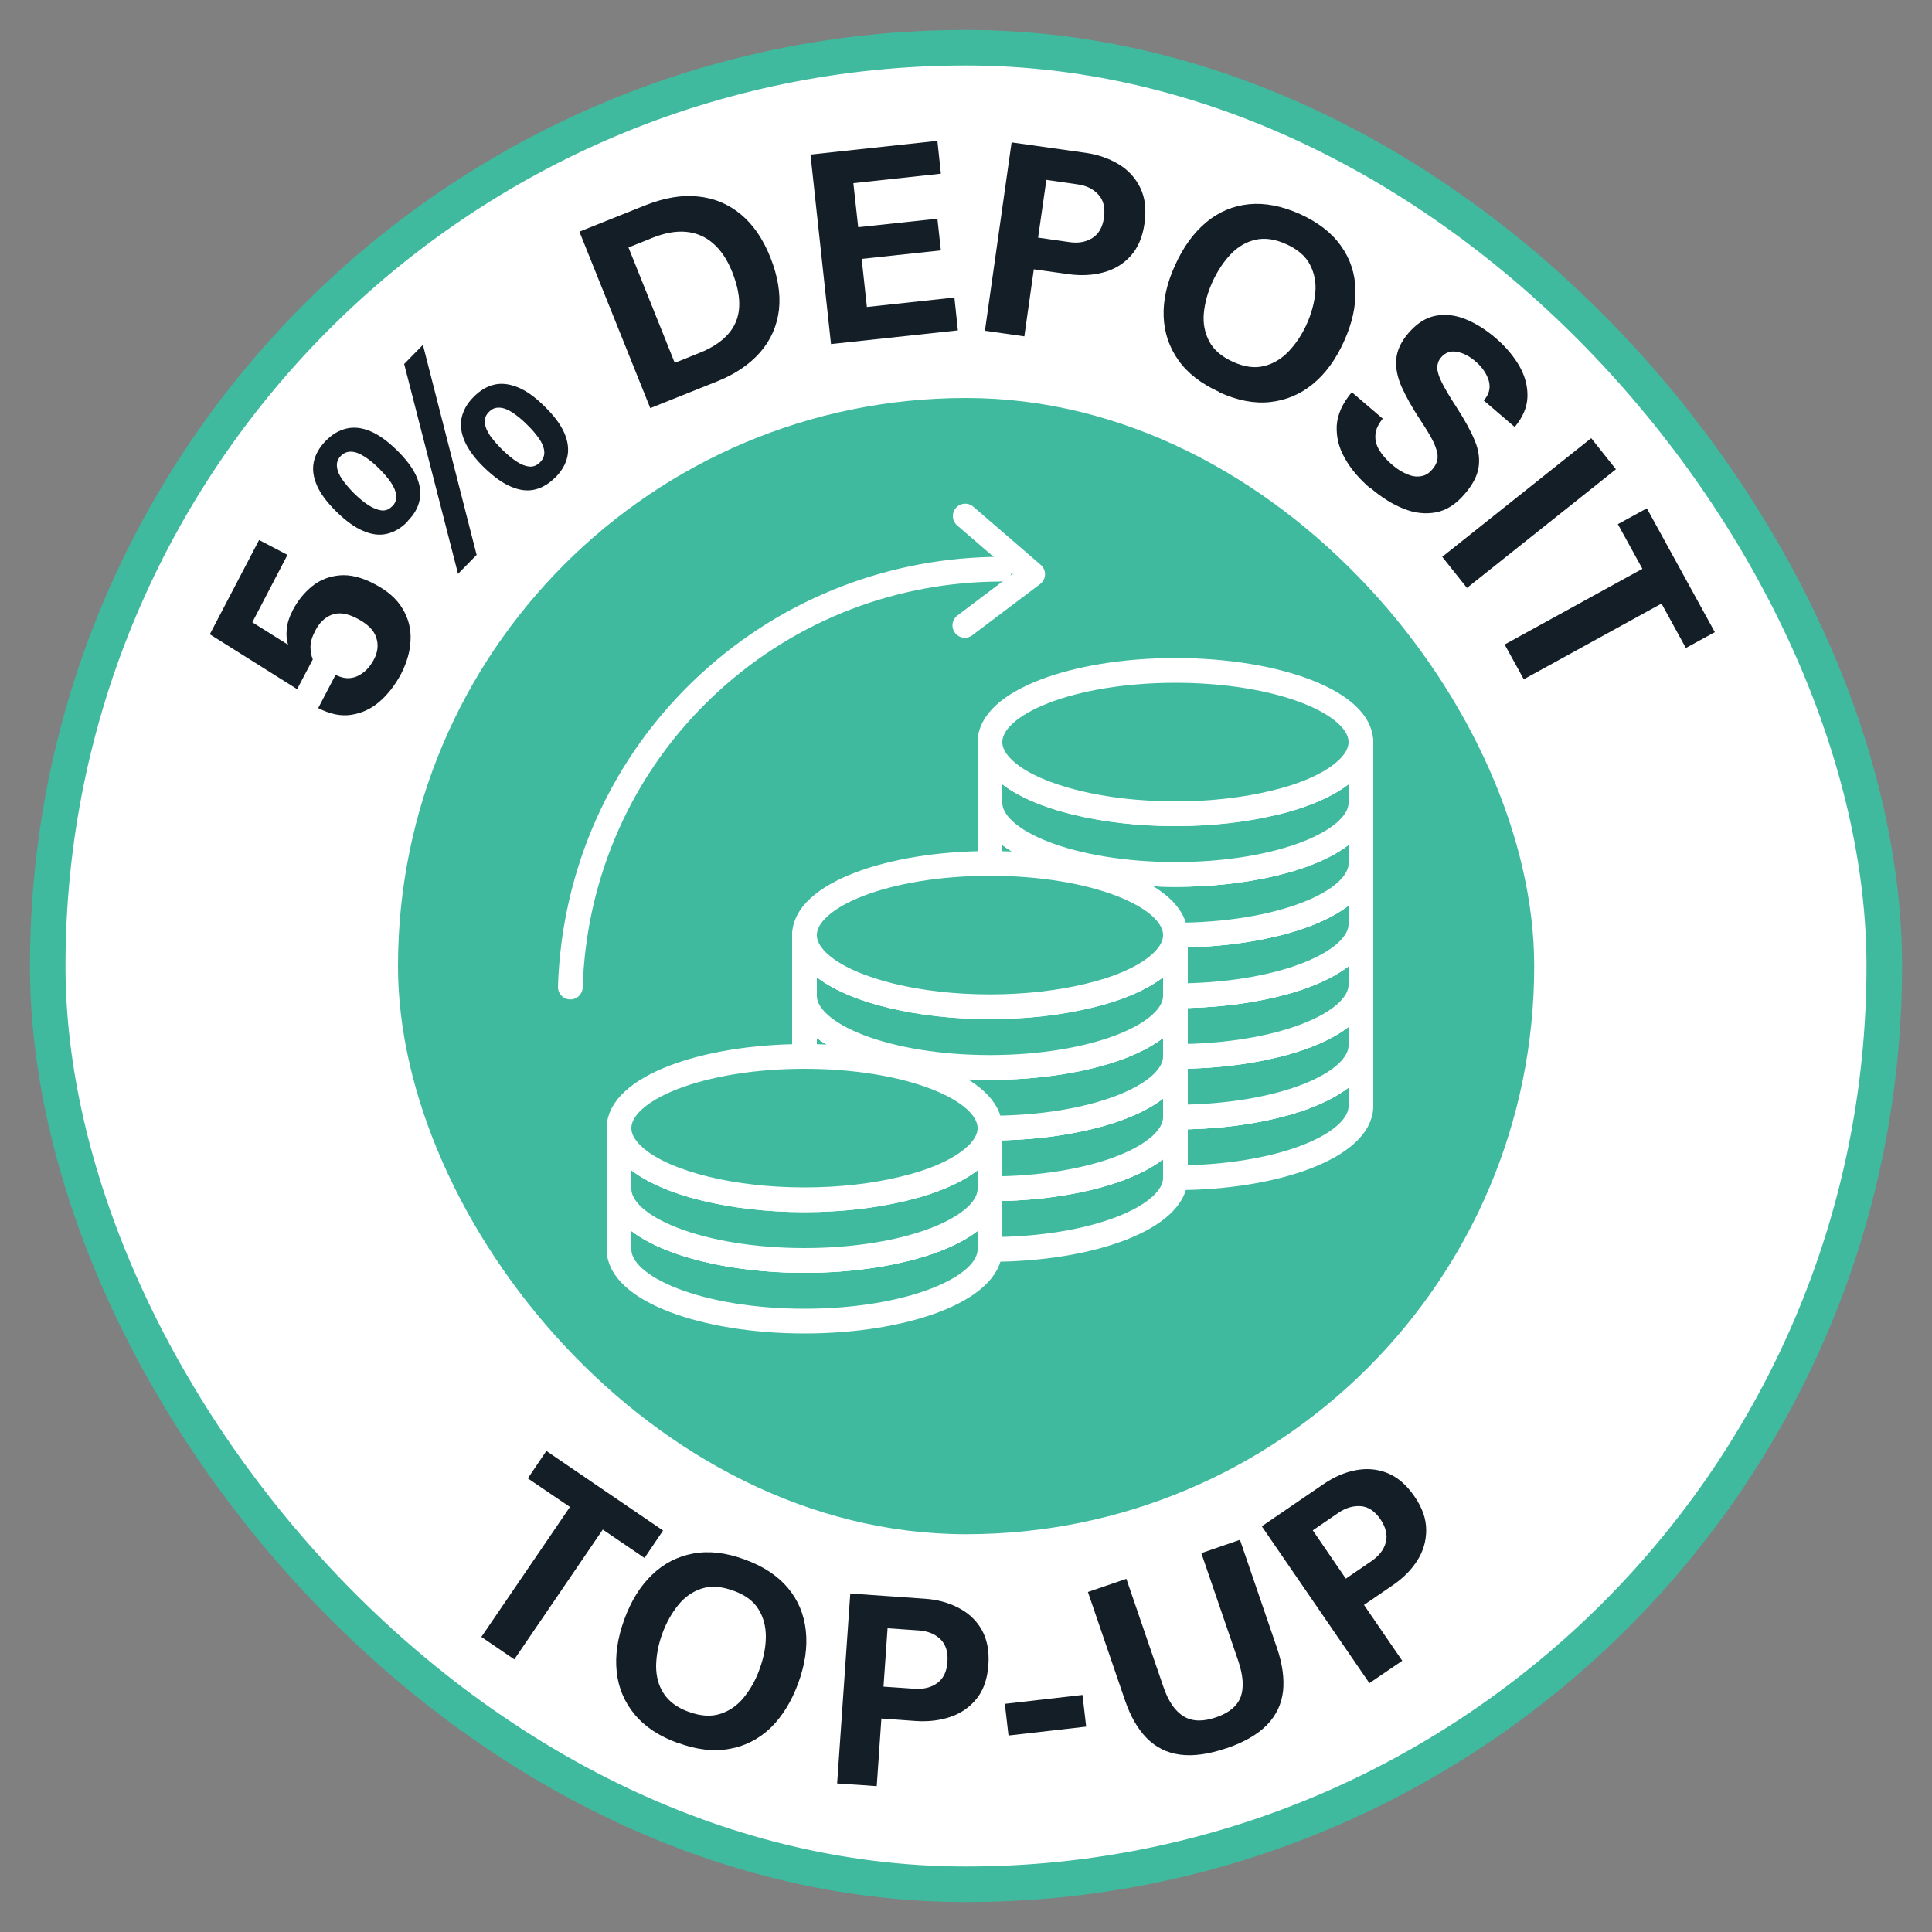
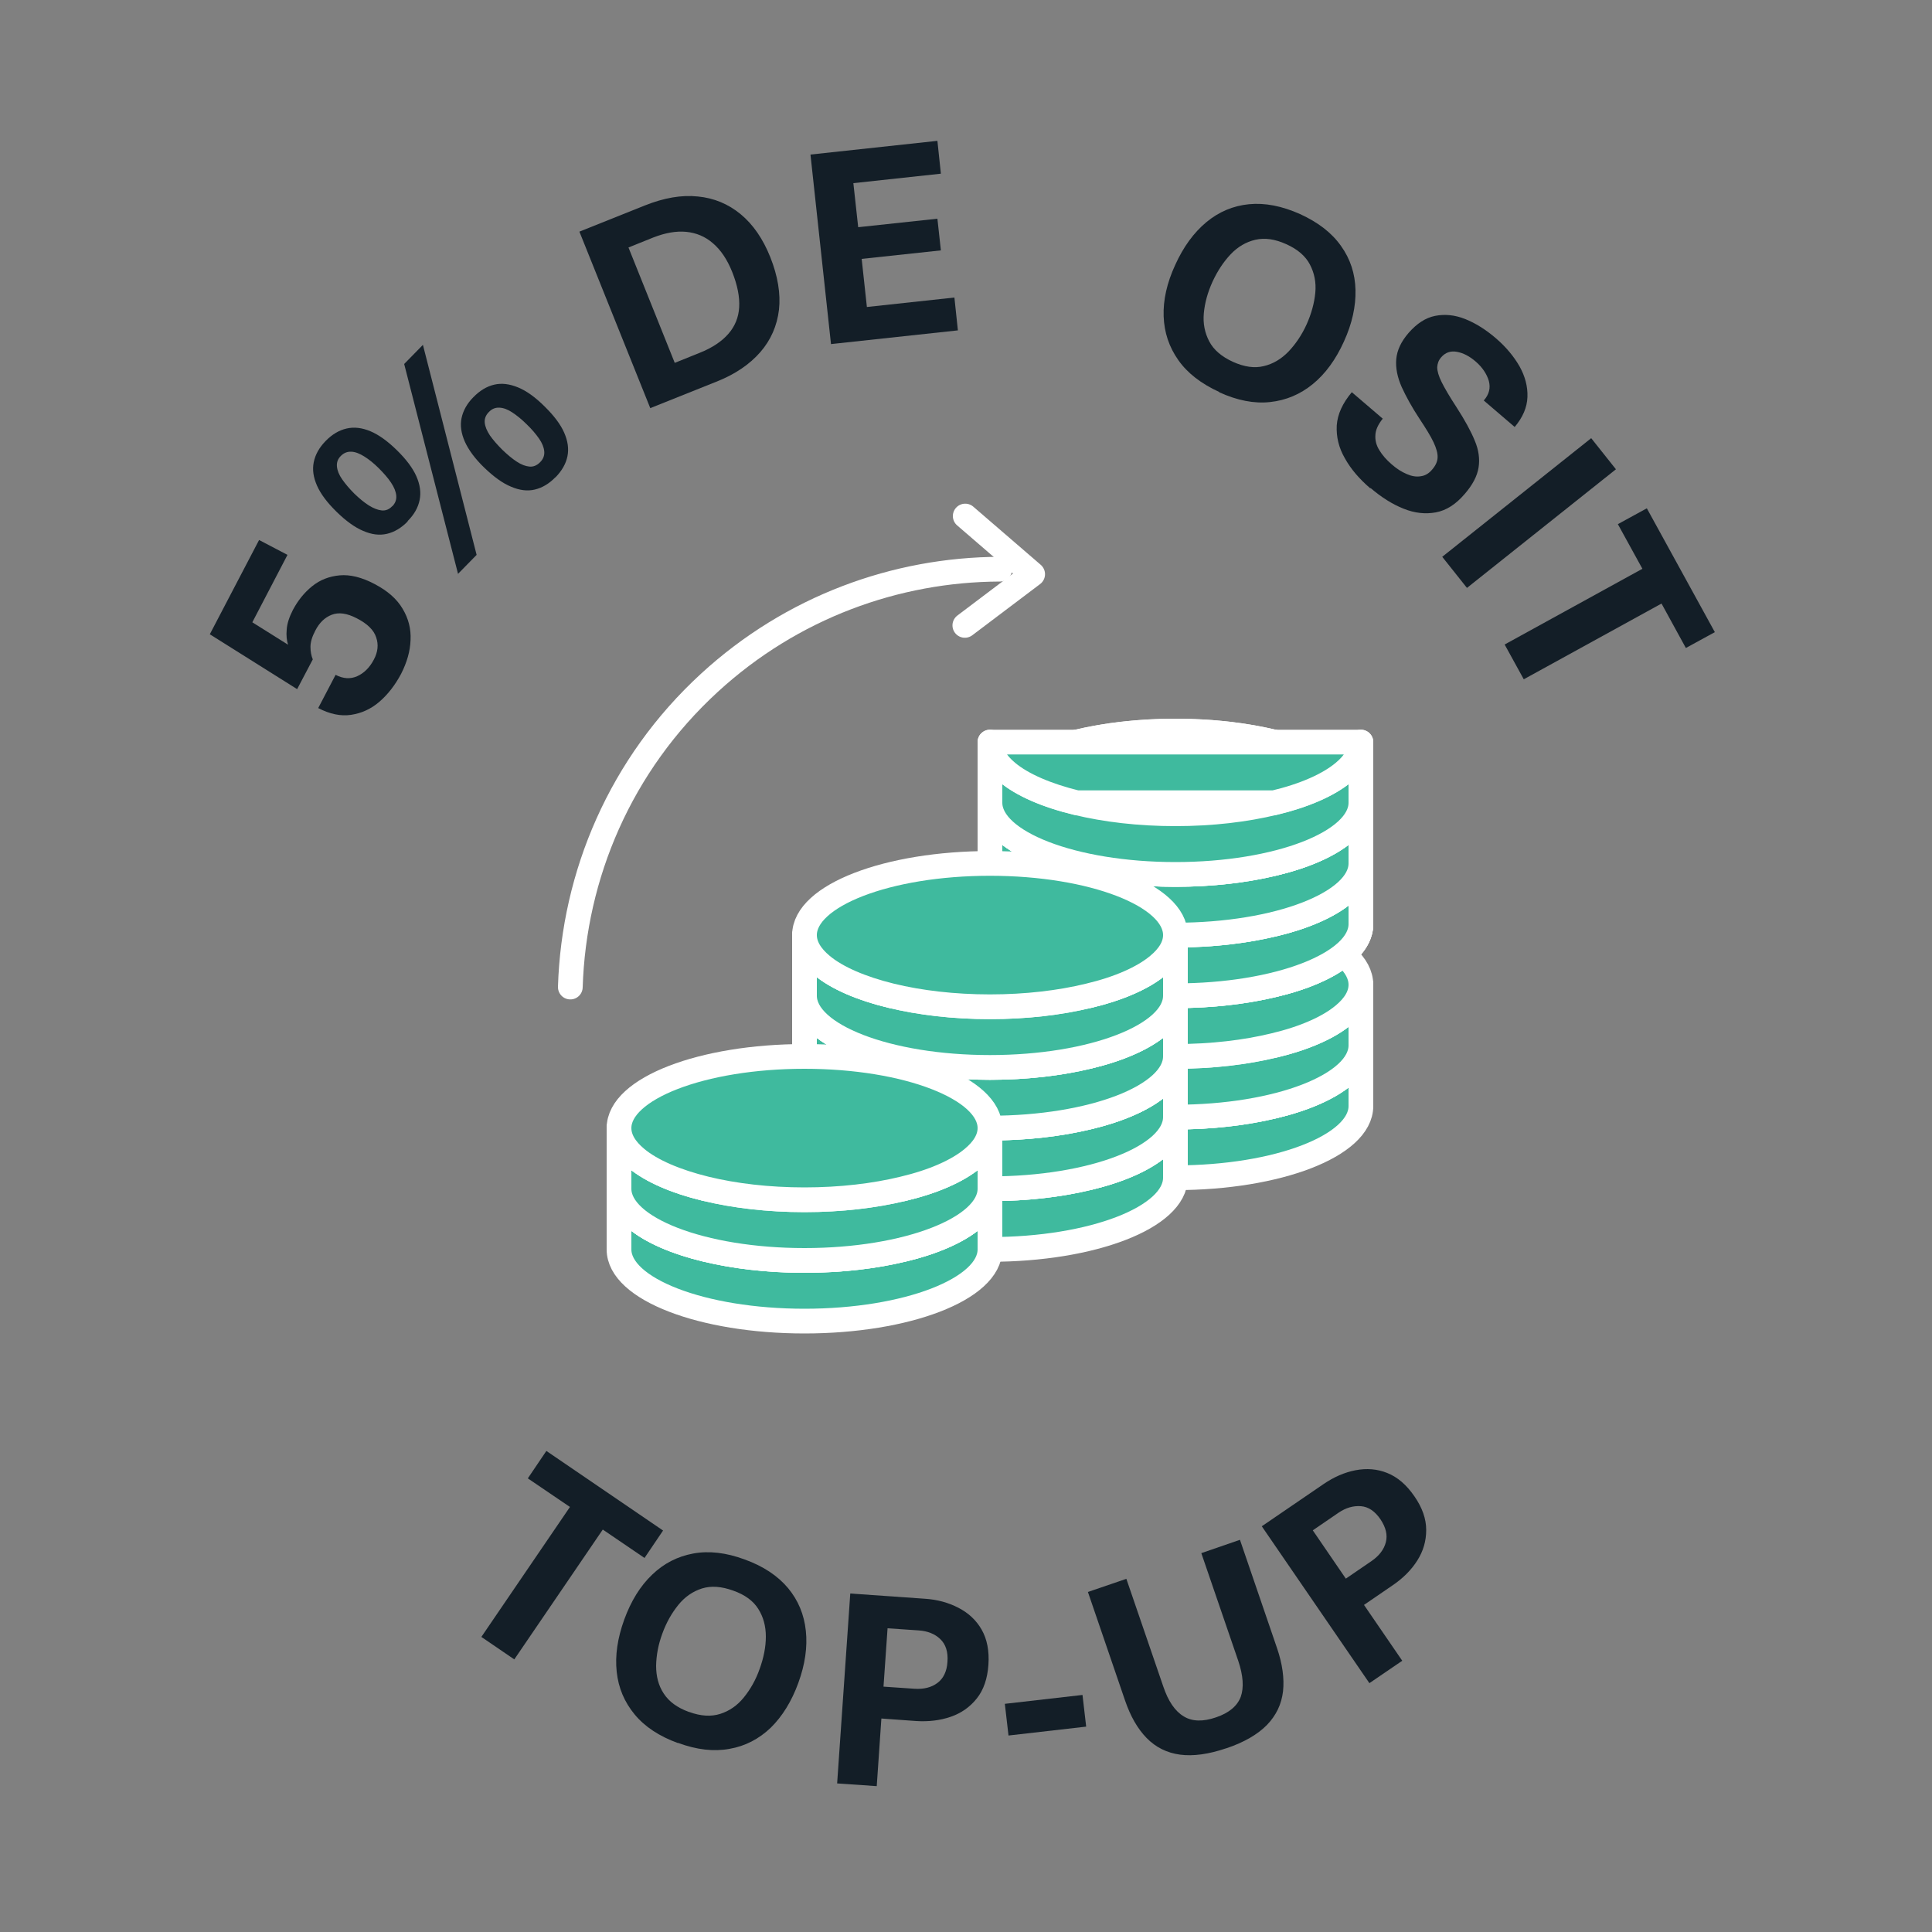
<svg xmlns="http://www.w3.org/2000/svg" id="Layer_1" version="1.1" viewBox="0 0 1000 1000">
  <rect x="0" y="0" width="1000" height="1000" fill="#808080" stroke="none" />
  <defs>
    <style>
      .st0 {
        fill: #fff;
        stroke: #3fba9e;
        stroke-miterlimit: 10;
        stroke-width: 18.4px;
      }

      .st1, .st2 {
        fill: #3fba9e;
      }

      .st3 {
        fill: none;
        stroke-width: 12.8px;
      }

      .st3, .st2 {
        stroke: #fff;
        stroke-linecap: round;
        stroke-linejoin: round;
      }

      .st2 {
        stroke-width: 12.8px;
      }

      .st4 {
        fill: #131e27;
      }
    </style>
  </defs>
-   <rect class="st0" x="24.7" y="24.7" width="950.6" height="950.6" rx="475.3" ry="475.3" />
-   <rect class="st1" x="206" y="206" width="588.1" height="588.1" rx="294" ry="294" />
  <g>
    <path class="st4" d="M249.2,847.2l45.8-67.2-21.8-14.8,9.6-14.2,60.4,41.2-9.6,14.2-21.6-14.7-45.8,67.2-17-11.6Z" />
-     <path class="st4" d="M350.9,902.2c-9.7-3.5-17.2-8.5-22.4-14.8-5.3-6.4-8.4-13.7-9.3-22.1-.9-8.4.4-17.3,3.9-27,3.5-9.6,8.3-17.4,14.4-23.2,6.1-5.9,13.2-9.5,21.3-11,8.1-1.5,17-.5,26.7,3.1,9.7,3.5,17.1,8.5,22.4,14.8,5.3,6.4,8.3,13.7,9.2,22.1.9,8.4-.4,17.4-3.9,27-3.5,9.6-8.3,17.3-14.3,23.2-6.1,5.8-13.2,9.5-21.3,10.9-8.1,1.5-17,.5-26.7-3.1ZM356.7,886.1c6,2.2,11.4,2.5,16.1,1,4.7-1.5,8.8-4.3,12.2-8.5,3.4-4.2,6.2-9.1,8.2-14.8,2.1-5.8,3.2-11.4,3.2-16.7,0-5.4-1.3-10.2-3.9-14.3-2.6-4.2-7-7.4-13-9.5-6.1-2.2-11.4-2.6-16.2-1.1-4.7,1.5-8.8,4.3-12.2,8.5-3.4,4.2-6.2,9.1-8.3,14.9-2.1,5.7-3.1,11.2-3.2,16.6,0,5.4,1.2,10.2,3.9,14.3,2.7,4.2,7,7.4,13.1,9.6Z" />
+     <path class="st4" d="M350.9,902.2c-9.7-3.5-17.2-8.5-22.4-14.8-5.3-6.4-8.4-13.7-9.3-22.1-.9-8.4.4-17.3,3.9-27,3.5-9.6,8.3-17.4,14.4-23.2,6.1-5.9,13.2-9.5,21.3-11,8.1-1.5,17-.5,26.7,3.1,9.7,3.5,17.1,8.5,22.4,14.8,5.3,6.4,8.3,13.7,9.2,22.1.9,8.4-.4,17.4-3.9,27-3.5,9.6-8.3,17.3-14.3,23.2-6.1,5.8-13.2,9.5-21.3,10.9-8.1,1.5-17,.5-26.7-3.1M356.7,886.1c6,2.2,11.4,2.5,16.1,1,4.7-1.5,8.8-4.3,12.2-8.5,3.4-4.2,6.2-9.1,8.2-14.8,2.1-5.8,3.2-11.4,3.2-16.7,0-5.4-1.3-10.2-3.9-14.3-2.6-4.2-7-7.4-13-9.5-6.1-2.2-11.4-2.6-16.2-1.1-4.7,1.5-8.8,4.3-12.2,8.5-3.4,4.2-6.2,9.1-8.3,14.9-2.1,5.7-3.1,11.2-3.2,16.6,0,5.4,1.2,10.2,3.9,14.3,2.7,4.2,7,7.4,13.1,9.6Z" />
    <path class="st4" d="M433.3,923.1l6.8-98.3,38.5,2.7c6.5.4,12.3,2,17.5,4.7,5.2,2.7,9.2,6.4,12,11.3s4,11,3.5,18.2c-.5,7.2-2.5,13-6,17.4s-8,7.6-13.5,9.5c-5.5,1.9-11.5,2.6-17.9,2.2l-18-1.3-2.4,35-20.5-1.4ZM457.3,873l16.1,1.1c4.8.3,8.7-.7,11.8-3,3.1-2.3,4.9-6,5.2-10.9.4-5.2-.9-9.1-3.7-11.8-2.8-2.7-6.6-4.2-11.2-4.5l-16.1-1.1-2.1,30.2Z" />
    <path class="st4" d="M522,898.3l-1.9-16.4,40.2-4.6,1.9,16.4-40.2,4.6Z" />
    <path class="st4" d="M634.7,904.9c-9.1,3.1-17.1,4.2-23.9,3.3s-12.6-3.8-17.3-8.6c-4.7-4.8-8.4-11.3-11.2-19.5l-19.2-56.1,19.9-6.8,19.1,55.7c2.6,7.7,6.1,12.8,10.6,15.5,4.4,2.7,10,2.8,16.7.5,6.8-2.3,11-5.9,12.8-10.6,1.7-4.8,1.3-11-1.3-18.7l-19.1-55.7,20-6.9,19.2,56.1c2.8,8.2,3.8,15.7,3.1,22.3-.8,6.7-3.5,12.4-8.3,17.4-4.8,4.9-11.8,9-21,12.1Z" />
    <path class="st4" d="M708.8,871.2l-55.7-81.2,31.9-21.8c5.4-3.7,10.9-6.1,16.6-7.2s11.2-.7,16.4,1.4c5.3,2.1,10,6.1,14.1,12.1,4.1,5.9,6.1,11.7,6.1,17.4,0,5.7-1.5,10.9-4.6,15.8-3.1,4.9-7.4,9.2-12.7,12.8l-14.9,10.2,19.8,28.9-17,11.6ZM696.6,817.1l13.3-9.1c3.9-2.7,6.4-5.9,7.4-9.7,1-3.8,0-7.7-2.7-11.8-2.9-4.3-6.3-6.6-10.2-6.9-3.9-.3-7.8.8-11.6,3.4l-13.3,9.1,17.1,25Z" />
  </g>
  <g>
    <path class="st4" d="M207.6,348.8c-3.1,5.8-6.8,10.6-11.2,14.4-4.4,3.8-9.3,6-14.7,6.8-5.4.8-11-.4-17-3.5l9-17.2c3.9,2,7.6,2.3,11.2.7,3.5-1.6,6.4-4.4,8.6-8.6,2.1-3.9,2.5-7.8,1.2-11.5-1.2-3.8-4.6-7.1-10.1-9.9-5-2.6-9.3-3.2-12.9-1.8-3.6,1.4-6.4,4.1-8.5,8.2-1.7,3.2-2.5,6-2.5,8.4,0,2.4.4,4.6,1.2,6.5l-8.1,15.4-45.2-28.4,25.5-48.8,14.7,7.7-18.2,34.9,18.5,11.6c-.7-2.2-1-4.8-.7-7.9.2-3,1.3-6.4,3.2-10.1,2.6-4.9,5.9-9,10-12.3,4.1-3.3,8.8-5.1,14.2-5.6,5.4-.5,11.5,1,18.1,4.5,6.7,3.5,11.5,7.7,14.5,12.8,3,5,4.4,10.4,4.1,16.2-.2,5.8-1.9,11.6-4.9,17.5Z" />
    <path class="st4" d="M211,269.9c-3.3,3.4-6.9,5.5-10.7,6.4-3.9.9-7.9.4-12.3-1.5-4.3-1.8-8.9-5.1-13.8-9.9-4.8-4.7-8.2-9.2-10.1-13.5-1.9-4.3-2.5-8.3-1.7-12.2.8-3.9,2.8-7.5,6.1-10.9,3.4-3.5,7-5.6,10.9-6.5,3.9-.9,8-.4,12.3,1.4,4.3,1.8,8.9,5.1,13.7,9.8,4.8,4.7,8.2,9.2,10.1,13.5,1.9,4.3,2.5,8.4,1.7,12.3-.8,3.9-2.8,7.5-6.2,10.9ZM203,262.1c1.6-1.6,2.3-3.5,2.1-5.6-.2-2.1-1.1-4.3-2.7-6.7-1.6-2.4-3.7-4.8-6.3-7.4-2.6-2.6-5.1-4.6-7.5-6.1s-4.6-2.4-6.7-2.5c-2.1-.1-3.9.6-5.5,2.2-1.6,1.6-2.2,3.4-2,5.5.2,2.1,1.1,4.3,2.7,6.6s3.7,4.8,6.3,7.4c2.6,2.5,5.1,4.6,7.5,6.1,2.4,1.5,4.7,2.4,6.7,2.6,2.1.2,3.9-.6,5.4-2.2ZM237.1,297.1l-27.9-108.7,9.7-9.9,27.8,108.7-9.7,9.9ZM287.5,247c-3.3,3.4-6.9,5.5-10.7,6.4-3.8.9-7.9.4-12.3-1.5-4.4-1.8-8.9-5.1-13.8-9.8-4.9-4.7-8.2-9.3-10.1-13.5-1.9-4.3-2.5-8.4-1.7-12.2.8-3.8,2.8-7.5,6.1-10.8,3.3-3.4,6.9-5.6,10.8-6.5,3.8-.9,7.9-.4,12.3,1.4,4.4,1.8,9,5.1,13.8,9.9,4.8,4.7,8.2,9.2,10.1,13.5,1.9,4.3,2.5,8.4,1.7,12.3-.8,3.9-2.9,7.5-6.2,10.9ZM279.6,239.2c1.6-1.6,2.3-3.5,2.1-5.6-.2-2.1-1.1-4.3-2.7-6.6-1.6-2.3-3.7-4.8-6.3-7.3-2.6-2.6-5.1-4.6-7.5-6.2-2.4-1.6-4.6-2.4-6.7-2.5-2.1-.1-3.9.6-5.5,2.3-1.6,1.6-2.3,3.5-2.1,5.5.2,2,1.1,4.2,2.7,6.6,1.6,2.3,3.8,4.8,6.4,7.4,2.6,2.5,5.1,4.6,7.4,6.1,2.4,1.6,4.6,2.4,6.6,2.6,2.1.2,3.9-.6,5.5-2.2Z" />
    <path class="st4" d="M336.6,211.3l-36.7-91.4,34-13.6c9.8-3.9,18.9-5.5,27.3-4.6,8.4.8,15.8,3.9,22.2,9.2s11.5,12.7,15.3,22.2c3.9,9.8,5.4,18.9,4.5,27.2-1,8.3-4.2,15.7-9.7,22-5.5,6.3-13.1,11.5-22.8,15.3l-34,13.6ZM349.3,187.8l12.9-5.2c6.5-2.6,11.4-5.9,14.8-9.8,3.4-3.9,5.3-8.5,5.6-13.8.3-5.3-.9-11.4-3.6-18.2-2.6-6.5-5.9-11.4-10-14.9-4-3.5-8.7-5.4-13.8-5.9-5.2-.5-10.8.5-17,2.9l-12.9,5.2,23.9,59.6Z" />
    <path class="st4" d="M430.1,177.9l-10.6-97.9,65.7-7.1,1.8,17-45.3,4.9,2.5,22.8,41-4.4,1.8,16.4-41,4.4,2.7,24.9,45.3-4.9,1.8,17-65.7,7.1Z" />
-     <path class="st4" d="M509.8,171.2l13.8-97.5,38.3,5.4c6.4.9,12.1,2.9,17.1,5.9,5,3,8.7,7.1,11.2,12.2,2.5,5.1,3.2,11.2,2.2,18.4-1,7.1-3.4,12.7-7.2,16.9-3.8,4.2-8.5,7-14.1,8.5-5.6,1.5-11.6,1.8-18.1.9l-17.9-2.5-4.9,34.7-20.4-2.9ZM537.4,123l16,2.3c4.7.7,8.7,0,12-2.1,3.3-2.1,5.3-5.6,6-10.5.7-5.1-.2-9.1-2.9-12-2.6-2.9-6.3-4.7-10.9-5.3l-16-2.3-4.3,30Z" />
    <path class="st4" d="M631.1,202.9c-9.4-4.3-16.5-9.8-21.2-16.5-4.8-6.8-7.3-14.3-7.6-22.7-.3-8.4,1.7-17.3,6-26.6,4.2-9.3,9.6-16.7,16.1-22.1,6.5-5.4,13.9-8.5,22.1-9.3,8.2-.8,17,.9,26.4,5.1,9.4,4.3,16.4,9.7,21.2,16.5,4.8,6.7,7.3,14.3,7.5,22.8.2,8.4-1.7,17.3-6,26.7-4.2,9.3-9.6,16.7-16.1,22-6.5,5.3-13.8,8.4-22.1,9.3-8.2.9-17-.8-26.4-5.1ZM638.2,187.3c5.8,2.6,11.1,3.4,15.9,2.2,4.8-1.1,9.1-3.7,12.8-7.5,3.7-3.9,6.9-8.6,9.4-14.1,2.5-5.6,4-11.1,4.5-16.4.5-5.4-.5-10.2-2.8-14.6-2.3-4.4-6.4-7.9-12.2-10.5-5.9-2.7-11.2-3.4-16-2.3-4.8,1.1-9.1,3.6-12.8,7.5-3.7,3.9-6.8,8.6-9.4,14.2-2.5,5.5-4,10.9-4.5,16.3-.5,5.4.5,10.2,2.8,14.6,2.3,4.4,6.4,7.9,12.3,10.6Z" />
    <path class="st4" d="M709.3,252.8c-5.7-4.9-10.1-10-13.2-15.6-3.2-5.5-4.5-11.2-4.2-17,.4-5.8,3-11.5,7.8-17.2l16,13.7c-2.4,3-3.7,5.8-3.8,8.5-.2,2.7.5,5.4,2.1,7.9,1.5,2.5,3.7,5,6.4,7.3,2.6,2.3,5.2,3.9,7.8,5,2.5,1.1,4.9,1.5,7.2,1.1,2.3-.3,4.3-1.5,6-3.6,1.7-2,2.6-4,2.7-6.1.1-2.1-.6-4.7-2.1-7.9-1.5-3.2-4-7.2-7.3-12.2-3.9-5.9-6.9-11.4-9.2-16.4-2.2-5-3.2-9.8-2.8-14.4.4-4.6,2.5-9.1,6.4-13.6,4.2-4.8,8.7-7.8,13.7-8.8,5-1,10.2-.5,15.5,1.6s10.8,5.5,16.1,10.1c5.1,4.4,9.1,9.2,12.1,14.4,2.9,5.2,4.3,10.5,4.1,15.9-.2,5.4-2.4,10.5-6.6,15.5l-16-13.7c2.8-3.2,3.6-6.5,2.6-10.2-1.1-3.6-3.3-6.9-6.6-9.8-3.3-2.9-6.6-4.6-9.9-5.2-3.2-.6-6,.3-8.2,2.9-1.3,1.5-1.9,3.2-2,5.1,0,1.9.7,4.5,2.3,7.7,1.6,3.2,4.1,7.5,7.7,13,4.2,6.5,7.4,12.3,9.4,17.2,2.1,4.9,2.7,9.6,2,14-.7,4.4-3.1,9-7.2,13.7-4.5,5.3-9.5,8.5-14.9,9.5-5.4,1-11,.4-16.7-1.9-5.8-2.3-11.5-5.9-17.1-10.7Z" />
    <path class="st4" d="M746.5,288.2l77.1-61.4,12.8,16.1-77.1,61.4-12.8-16.1Z" />
    <path class="st4" d="M778.8,333.6l71.3-39.2-12.7-23.1,15-8.2,35.2,64.1-15,8.2-12.6-23-71.3,39.2-9.9-18Z" />
  </g>
  <g>
    <path class="st2" d="M695.4,556.8c-7.8,6.5-20.3,12-35.9,15.7-14.8,3.6-32.3,5.7-51.1,5.7s-36.3-2.1-51.1-5.7c-15.5-3.8-28.1-9.2-35.9-15.7,7.8-6.5,20.3-11.9,35.9-15.7,14.8-3.6,32.3-5.7,51.1-5.7s36.3,2.1,51.1,5.7c15.5,3.8,28.1,9.2,35.9,15.7Z" />
    <path class="st2" d="M704.4,541.1v31.4c0,20.5-43,37.1-96,37.1s-96-16.6-96-37.1v-31.4c0,5.6,3.2,10.9,9,15.7,7.8,6.5,20.3,12,35.9,15.7,14.8,3.6,32.3,5.7,51.1,5.7s36.3-2.1,51.1-5.7c15.5-3.8,28.1-9.2,35.9-15.7,5.8-4.8,9-10.1,9-15.7Z" />
    <path class="st2" d="M704.4,541.1c0,5.6-3.2,10.9-9,15.7-7.8,6.5-20.3,12-35.9,15.7h-102.2c-15.5-3.8-28.1-9.2-35.9-15.7-5.8-4.8-9-10.1-9-15.7h192Z" />
    <path class="st2" d="M704.4,541.1c0,5.6-3.2,10.9-9,15.7-7.8,6.5-20.3,12-35.9,15.7-14.8,3.6-32.3,5.7-51.1,5.7s-36.3-2.1-51.1-5.7c-15.5-3.8-28.1-9.2-35.9-15.7-5.8-4.8-9-10.1-9-15.7,0-20.5,43-37.1,96-37.1s96,16.6,96,37.1Z" />
    <path class="st2" d="M695.4,525.4c-7.8,6.5-20.3,12-35.9,15.7-14.8,3.6-32.3,5.7-51.1,5.7s-36.3-2.1-51.1-5.7c-15.5-3.8-28.1-9.2-35.9-15.7,7.8-6.5,20.3-11.9,35.9-15.7,14.8-3.6,32.3-5.7,51.1-5.7s36.3,2.1,51.1,5.7c15.5,3.8,28.1,9.2,35.9,15.7Z" />
    <path class="st2" d="M704.4,509.7v31.4c0,20.5-43,37.1-96,37.1s-96-16.6-96-37.1v-31.4c0,5.6,3.2,10.9,9,15.7,7.8,6.5,20.3,12,35.9,15.7,14.8,3.6,32.3,5.7,51.1,5.7s36.3-2.1,51.1-5.7c15.5-3.8,28.1-9.2,35.9-15.7,5.8-4.8,9-10.1,9-15.7Z" />
    <path class="st2" d="M704.4,509.7c0,5.6-3.2,10.9-9,15.7-7.8,6.5-20.3,12-35.9,15.7h-102.2c-15.5-3.8-28.1-9.2-35.9-15.7-5.8-4.8-9-10.1-9-15.7h192Z" />
    <path class="st2" d="M704.4,509.7c0,5.6-3.2,10.9-9,15.7-7.8,6.5-20.3,12-35.9,15.7-14.8,3.6-32.3,5.7-51.1,5.7s-36.3-2.1-51.1-5.7c-15.5-3.8-28.1-9.2-35.9-15.7-5.8-4.8-9-10.1-9-15.7,0-20.5,43-37.1,96-37.1s96,16.6,96,37.1Z" />
    <path class="st2" d="M695.4,494c-7.8,6.5-20.3,12-35.9,15.7-14.8,3.6-32.3,5.7-51.1,5.7s-36.3-2.1-51.1-5.7c-15.5-3.8-28.1-9.2-35.9-15.7,7.8-6.5,20.3-11.9,35.9-15.7,14.8-3.6,32.3-5.7,51.1-5.7s36.3,2.1,51.1,5.7c15.5,3.8,28.1,9.2,35.9,15.7Z" />
-     <path class="st2" d="M704.4,478.3v31.4c0,20.5-43,37.1-96,37.1s-96-16.6-96-37.1v-31.4c0,5.6,3.2,10.9,9,15.7,7.8,6.5,20.3,12,35.9,15.7,14.8,3.6,32.3,5.7,51.1,5.7s36.3-2.1,51.1-5.7c15.5-3.8,28.1-9.2,35.9-15.7,5.8-4.8,9-10.1,9-15.7Z" />
    <path class="st2" d="M704.4,478.3c0,5.6-3.2,10.9-9,15.7-7.8,6.5-20.3,12-35.9,15.7h-102.2c-15.5-3.8-28.1-9.2-35.9-15.7-5.8-4.8-9-10.1-9-15.7h192Z" />
    <path class="st2" d="M704.4,478.3c0,5.6-3.2,10.9-9,15.7-7.8,6.5-20.3,12-35.9,15.7-14.8,3.6-32.3,5.7-51.1,5.7s-36.3-2.1-51.1-5.7c-15.5-3.8-28.1-9.2-35.9-15.7-5.8-4.8-9-10.1-9-15.7,0-20.5,43-37.1,96-37.1s96,16.6,96,37.1Z" />
    <path class="st2" d="M695.4,462.6c-7.8,6.5-20.3,12-35.9,15.7-14.8,3.6-32.3,5.7-51.1,5.7s-36.3-2.1-51.1-5.7c-15.5-3.8-28.1-9.2-35.9-15.7,7.8-6.4,20.3-11.9,35.9-15.7,14.8-3.6,32.3-5.7,51.1-5.7s36.3,2.1,51.1,5.7c15.5,3.8,28.1,9.2,35.9,15.7Z" />
    <path class="st2" d="M704.4,446.9v31.4c0,20.5-43,37.1-96,37.1s-96-16.6-96-37.1v-31.4c0,5.6,3.2,10.9,9,15.7,7.8,6.5,20.3,12,35.9,15.7,14.8,3.6,32.3,5.7,51.1,5.7s36.3-2.1,51.1-5.7c15.5-3.8,28.1-9.2,35.9-15.7,5.8-4.8,9-10.1,9-15.7Z" />
    <path class="st2" d="M704.4,446.9c0,5.6-3.2,10.9-9,15.7-7.8,6.5-20.3,12-35.9,15.7h-102.2c-15.5-3.8-28.1-9.2-35.9-15.7-5.8-4.8-9-10.1-9-15.7h192Z" />
    <path class="st2" d="M704.4,446.9c0,5.6-3.2,10.9-9,15.7-7.8,6.5-20.3,12-35.9,15.7-14.8,3.6-32.3,5.7-51.1,5.7s-36.3-2.1-51.1-5.7c-15.5-3.8-28.1-9.2-35.9-15.7-5.8-4.8-9-10.1-9-15.7,0-20.5,43-37.1,96-37.1s96,16.6,96,37.1Z" />
    <path class="st2" d="M695.4,431.2c-7.8,6.5-20.3,12-35.9,15.7-14.8,3.6-32.3,5.7-51.1,5.7s-36.3-2.1-51.1-5.7c-15.5-3.8-28.1-9.2-35.9-15.7,7.8-6.4,20.3-11.9,35.9-15.7,14.8-3.6,32.3-5.7,51.1-5.7s36.3,2.1,51.1,5.7c15.5,3.8,28.1,9.2,35.9,15.7Z" />
    <path class="st2" d="M704.4,415.5v31.4c0,20.5-43,37.1-96,37.1s-96-16.6-96-37.1v-31.4c0,5.6,3.2,10.9,9,15.7,7.8,6.5,20.3,12,35.9,15.7,14.8,3.6,32.3,5.7,51.1,5.7s36.3-2.1,51.1-5.7c15.5-3.8,28.1-9.2,35.9-15.7,5.8-4.8,9-10.1,9-15.7Z" />
    <path class="st2" d="M704.4,415.5c0,5.6-3.2,10.9-9,15.7-7.8,6.5-20.3,12-35.9,15.7h-102.2c-15.5-3.8-28.1-9.2-35.9-15.7-5.8-4.8-9-10.1-9-15.7h192Z" />
    <path class="st2" d="M704.4,415.5c0,5.6-3.2,10.9-9,15.7-7.8,6.5-20.3,12-35.9,15.7-14.8,3.6-32.3,5.7-51.1,5.7s-36.3-2.1-51.1-5.7c-15.5-3.8-28.1-9.2-35.9-15.7-5.8-4.8-9-10.1-9-15.7,0-20.5,43-37.1,96-37.1s96,16.6,96,37.1Z" />
    <path class="st2" d="M695.4,399.8c-7.8,6.5-20.3,12-35.9,15.7-14.8,3.6-32.3,5.7-51.1,5.7s-36.3-2.1-51.1-5.7c-15.5-3.8-28.1-9.2-35.9-15.7,7.8-6.5,20.3-11.9,35.9-15.7,14.8-3.6,32.3-5.7,51.1-5.7s36.3,2.1,51.1,5.7c15.5,3.8,28.1,9.2,35.9,15.7Z" />
    <path class="st2" d="M704.4,384.1v31.4c0,20.5-43,37.1-96,37.1s-96-16.6-96-37.1v-31.4c0,5.6,3.2,10.9,9,15.7,7.8,6.5,20.3,12,35.9,15.7,14.8,3.6,32.3,5.7,51.1,5.7s36.3-2.1,51.1-5.7c15.5-3.8,28.1-9.2,35.9-15.7,5.8-4.8,9-10.1,9-15.7Z" />
    <path class="st2" d="M704.4,384.1c0,5.6-3.2,10.9-9,15.7-7.8,6.5-20.3,12-35.9,15.7h-102.2c-15.5-3.8-28.1-9.2-35.9-15.7-5.8-4.8-9-10.1-9-15.7h192Z" />
-     <path class="st2" d="M704.4,384.1c0,5.6-3.2,10.9-9,15.7-7.8,6.5-20.3,12-35.9,15.7-14.8,3.6-32.3,5.7-51.1,5.7s-36.3-2.1-51.1-5.7c-15.5-3.8-28.1-9.2-35.9-15.7-5.8-4.8-9-10.1-9-15.7,0-20.5,43-37.1,96-37.1s96,16.6,96,37.1Z" />
    <path class="st2" d="M599.4,593.9c-7.8,6.5-20.3,12-35.9,15.7-14.8,3.6-32.3,5.7-51.1,5.7s-36.3-2.1-51.1-5.7c-15.5-3.8-28.1-9.2-35.9-15.7,7.8-6.5,20.3-11.9,35.9-15.7,14.8-3.6,32.3-5.7,51.1-5.7s36.3,2.1,51.1,5.7c15.5,3.8,28.1,9.2,35.9,15.7Z" />
    <path class="st2" d="M608.4,578.2v31.4c0,20.5-43,37.1-96,37.1s-96-16.6-96-37.1v-31.4c0,5.6,3.2,10.9,9,15.7,7.8,6.5,20.3,12,35.9,15.7,14.8,3.6,32.3,5.7,51.1,5.7s36.3-2.1,51.1-5.7c15.5-3.8,28.1-9.2,35.9-15.7,5.8-4.8,9-10.1,9-15.7Z" />
    <path class="st2" d="M608.4,578.2c0,5.6-3.2,10.9-9,15.7-7.8,6.5-20.3,12-35.9,15.7h-102.2c-15.5-3.8-28.1-9.2-35.9-15.7-5.8-4.8-9-10.1-9-15.7h192Z" />
    <path class="st2" d="M608.4,578.2c0,5.6-3.2,10.9-9,15.7-7.8,6.5-20.3,12-35.9,15.7-14.8,3.6-32.3,5.7-51.1,5.7s-36.3-2.1-51.1-5.7c-15.5-3.8-28.1-9.2-35.9-15.7-5.8-4.8-9-10.1-9-15.7,0-20.5,43-37.1,96-37.1s96,16.6,96,37.1Z" />
    <path class="st2" d="M599.4,562.5c-7.8,6.5-20.3,12-35.9,15.7-14.8,3.6-32.3,5.7-51.1,5.7s-36.3-2.1-51.1-5.7c-15.5-3.8-28.1-9.2-35.9-15.7,7.8-6.5,20.3-11.9,35.9-15.7,14.8-3.6,32.3-5.7,51.1-5.7s36.3,2.1,51.1,5.7c15.5,3.8,28.1,9.2,35.9,15.7Z" />
    <path class="st2" d="M608.4,546.8v31.4c0,20.5-43,37.1-96,37.1s-96-16.6-96-37.1v-31.4c0,5.6,3.2,10.9,9,15.7,7.8,6.5,20.3,12,35.9,15.7,14.8,3.6,32.3,5.7,51.1,5.7s36.3-2.1,51.1-5.7c15.5-3.8,28.1-9.2,35.9-15.7,5.8-4.8,9-10.1,9-15.7Z" />
    <path class="st2" d="M608.4,546.8c0,5.6-3.2,10.9-9,15.7-7.8,6.5-20.3,12-35.9,15.7h-102.2c-15.5-3.8-28.1-9.2-35.9-15.7-5.8-4.8-9-10.1-9-15.7h192Z" />
    <path class="st2" d="M608.4,546.8c0,5.6-3.2,10.9-9,15.7-7.8,6.5-20.3,12-35.9,15.7-14.8,3.6-32.3,5.7-51.1,5.7s-36.3-2.1-51.1-5.7c-15.5-3.8-28.1-9.2-35.9-15.7-5.8-4.8-9-10.1-9-15.7,0-20.5,43-37.1,96-37.1s96,16.6,96,37.1Z" />
    <path class="st2" d="M599.4,531.1c-7.8,6.5-20.3,12-35.9,15.7-14.8,3.6-32.3,5.7-51.1,5.7s-36.3-2.1-51.1-5.7c-15.5-3.8-28.1-9.2-35.9-15.7,7.8-6.5,20.3-11.9,35.9-15.7,14.8-3.6,32.3-5.7,51.1-5.7s36.3,2.1,51.1,5.7c15.5,3.8,28.1,9.2,35.9,15.7Z" />
    <path class="st2" d="M608.4,515.4v31.4c0,20.5-43,37.1-96,37.1s-96-16.6-96-37.1v-31.4c0,5.6,3.2,10.9,9,15.7,7.8,6.5,20.3,12,35.9,15.7,14.8,3.6,32.3,5.7,51.1,5.7s36.3-2.1,51.1-5.7c15.5-3.8,28.1-9.2,35.9-15.7,5.8-4.8,9-10.1,9-15.7Z" />
    <path class="st2" d="M608.4,515.4c0,5.6-3.2,10.9-9,15.7-7.8,6.5-20.3,12-35.9,15.7h-102.2c-15.5-3.8-28.1-9.2-35.9-15.7-5.8-4.8-9-10.1-9-15.7h192Z" />
    <path class="st2" d="M608.4,515.4c0,5.6-3.2,10.9-9,15.7-7.8,6.5-20.3,12-35.9,15.7-14.8,3.6-32.3,5.7-51.1,5.7s-36.3-2.1-51.1-5.7c-15.5-3.8-28.1-9.2-35.9-15.7-5.8-4.8-9-10.1-9-15.7,0-20.5,43-37.1,96-37.1s96,16.6,96,37.1Z" />
    <path class="st2" d="M599.4,499.7c-7.8,6.5-20.3,12-35.9,15.7-14.8,3.6-32.3,5.7-51.1,5.7s-36.3-2.1-51.1-5.7c-15.5-3.8-28.1-9.2-35.9-15.7,7.8-6.5,20.3-11.9,35.9-15.7,14.8-3.6,32.3-5.7,51.1-5.7s36.3,2.1,51.1,5.7c15.5,3.8,28.1,9.2,35.9,15.7Z" />
    <path class="st2" d="M608.4,484v31.4c0,20.5-43,37.1-96,37.1s-96-16.6-96-37.1v-31.4c0,5.6,3.2,10.9,9,15.7,7.8,6.5,20.3,12,35.9,15.7,14.8,3.6,32.3,5.7,51.1,5.7s36.3-2.1,51.1-5.7c15.5-3.8,28.1-9.2,35.9-15.7,5.8-4.8,9-10.1,9-15.7Z" />
    <path class="st2" d="M608.4,484c0,5.6-3.2,10.9-9,15.7-7.8,6.5-20.3,12-35.9,15.7h-102.2c-15.5-3.8-28.1-9.2-35.9-15.7-5.8-4.8-9-10.1-9-15.7h192Z" />
    <path class="st2" d="M608.4,484c0,5.6-3.2,10.9-9,15.7-7.8,6.5-20.3,12-35.9,15.7-14.8,3.6-32.3,5.7-51.1,5.7s-36.3-2.1-51.1-5.7c-15.5-3.8-28.1-9.2-35.9-15.7-5.8-4.8-9-10.1-9-15.7,0-20.5,43-37.1,96-37.1s96,16.6,96,37.1Z" />
    <path class="st2" d="M503.4,631c-7.8,6.5-20.3,12-35.9,15.7-14.8,3.6-32.3,5.7-51.1,5.7s-36.3-2.1-51.1-5.7c-15.5-3.8-28.1-9.2-35.9-15.7,7.8-6.4,20.3-11.9,35.9-15.7,14.8-3.6,32.3-5.7,51.1-5.7s36.3,2.1,51.1,5.7c15.5,3.8,28.1,9.2,35.9,15.7Z" />
    <path class="st2" d="M512.4,615.3v31.4c0,20.5-43,37.1-96,37.1s-96-16.6-96-37.1v-31.4c0,5.6,3.2,10.9,9,15.7,7.8,6.5,20.3,12,35.9,15.7,14.8,3.6,32.3,5.7,51.1,5.7s36.3-2.1,51.1-5.7c15.5-3.8,28.1-9.2,35.9-15.7,5.8-4.8,9-10.1,9-15.7Z" />
    <path class="st2" d="M512.4,615.3c0,5.6-3.2,10.9-9,15.7-7.8,6.5-20.3,12-35.9,15.7h-102.2c-15.5-3.8-28.1-9.2-35.9-15.7-5.8-4.8-9-10.1-9-15.7h192Z" />
    <path class="st2" d="M512.4,615.3c0,5.6-3.2,10.9-9,15.7-7.8,6.5-20.3,12-35.9,15.7-14.8,3.6-32.3,5.7-51.1,5.7s-36.3-2.1-51.1-5.7c-15.5-3.8-28.1-9.2-35.9-15.7-5.8-4.8-9-10.1-9-15.7,0-20.5,43-37.1,96-37.1s96,16.6,96,37.1Z" />
    <path class="st2" d="M503.4,599.6c-7.8,6.5-20.3,12-35.9,15.7-14.8,3.6-32.3,5.7-51.1,5.7s-36.3-2.1-51.1-5.7c-15.5-3.8-28.1-9.2-35.9-15.7,7.8-6.4,20.3-11.9,35.9-15.7,14.8-3.6,32.3-5.7,51.1-5.7s36.3,2.1,51.1,5.7c15.5,3.8,28.1,9.2,35.9,15.7Z" />
    <path class="st2" d="M512.4,583.9v31.4c0,20.5-43,37.1-96,37.1s-96-16.6-96-37.1v-31.4c0,5.6,3.2,10.9,9,15.7,7.8,6.5,20.3,12,35.9,15.7,14.8,3.6,32.3,5.7,51.1,5.7s36.3-2.1,51.1-5.7c15.5-3.8,28.1-9.2,35.9-15.7,5.8-4.8,9-10.1,9-15.7Z" />
    <path class="st2" d="M512.4,583.9c0,5.6-3.2,10.9-9,15.7-7.8,6.5-20.3,12-35.9,15.7h-102.2c-15.5-3.8-28.1-9.2-35.9-15.7-5.8-4.8-9-10.1-9-15.7h192Z" />
    <path class="st2" d="M512.4,583.9c0,5.6-3.2,10.9-9,15.7-7.8,6.5-20.3,12-35.9,15.7-14.8,3.6-32.3,5.7-51.1,5.7s-36.3-2.1-51.1-5.7c-15.5-3.8-28.1-9.2-35.9-15.7-5.8-4.8-9-10.1-9-15.7,0-20.5,43-37.1,96-37.1s96,16.6,96,37.1Z" />
    <path class="st3" d="M517.5,294.6c-53.7.2-107.6,19.6-150.3,58.8-46.1,42.3-70.2,99.6-72,157.5" />
    <polyline class="st3" points="499.6 267.1 534.5 297.2 499.4 323.7" />
  </g>
</svg>